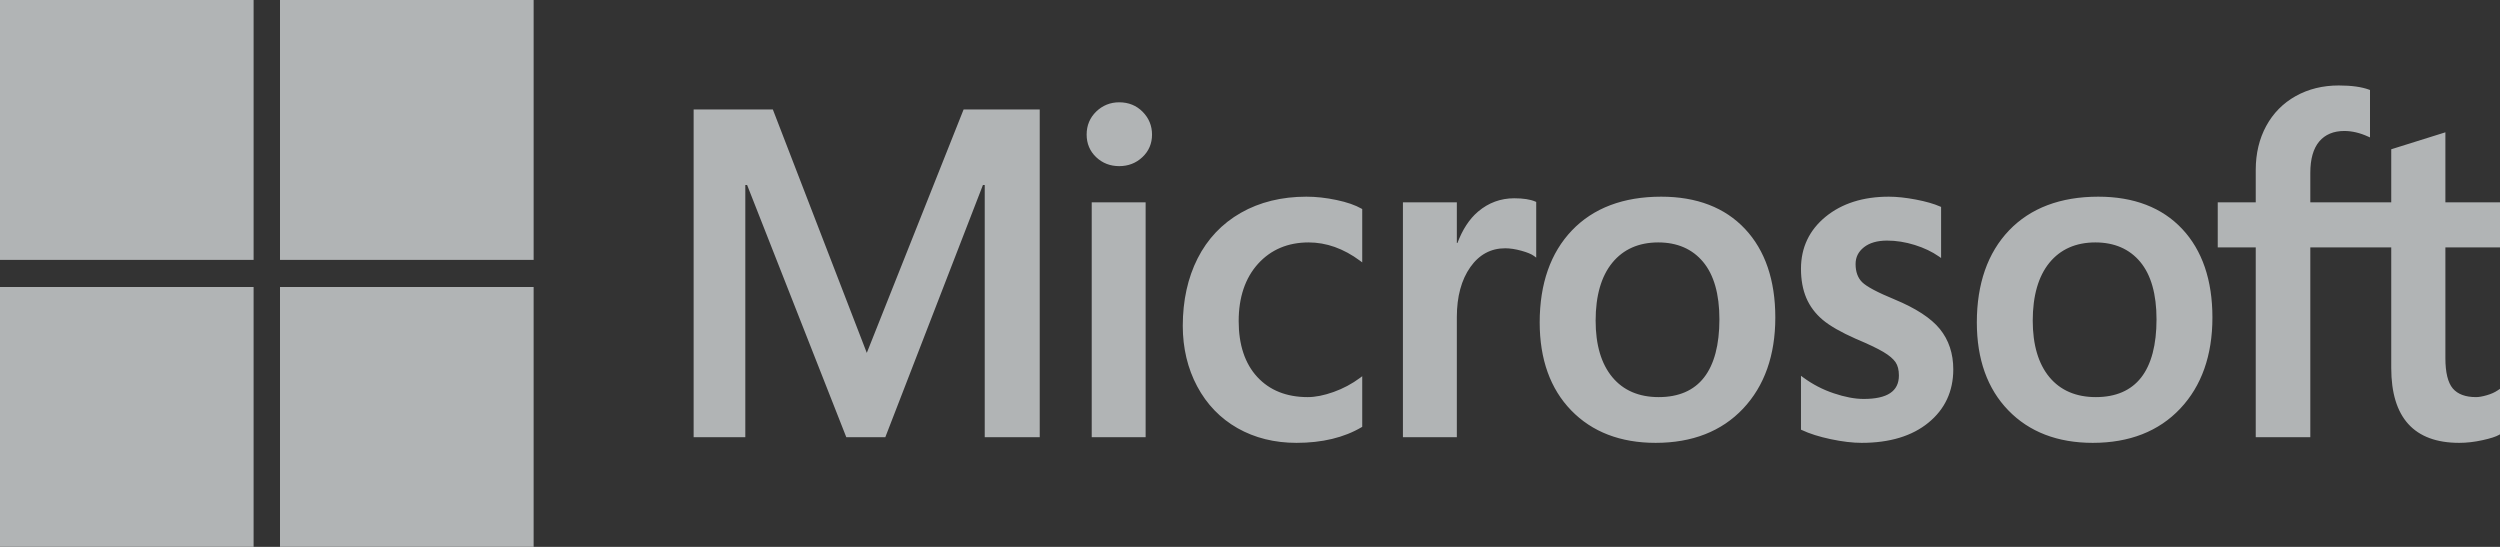
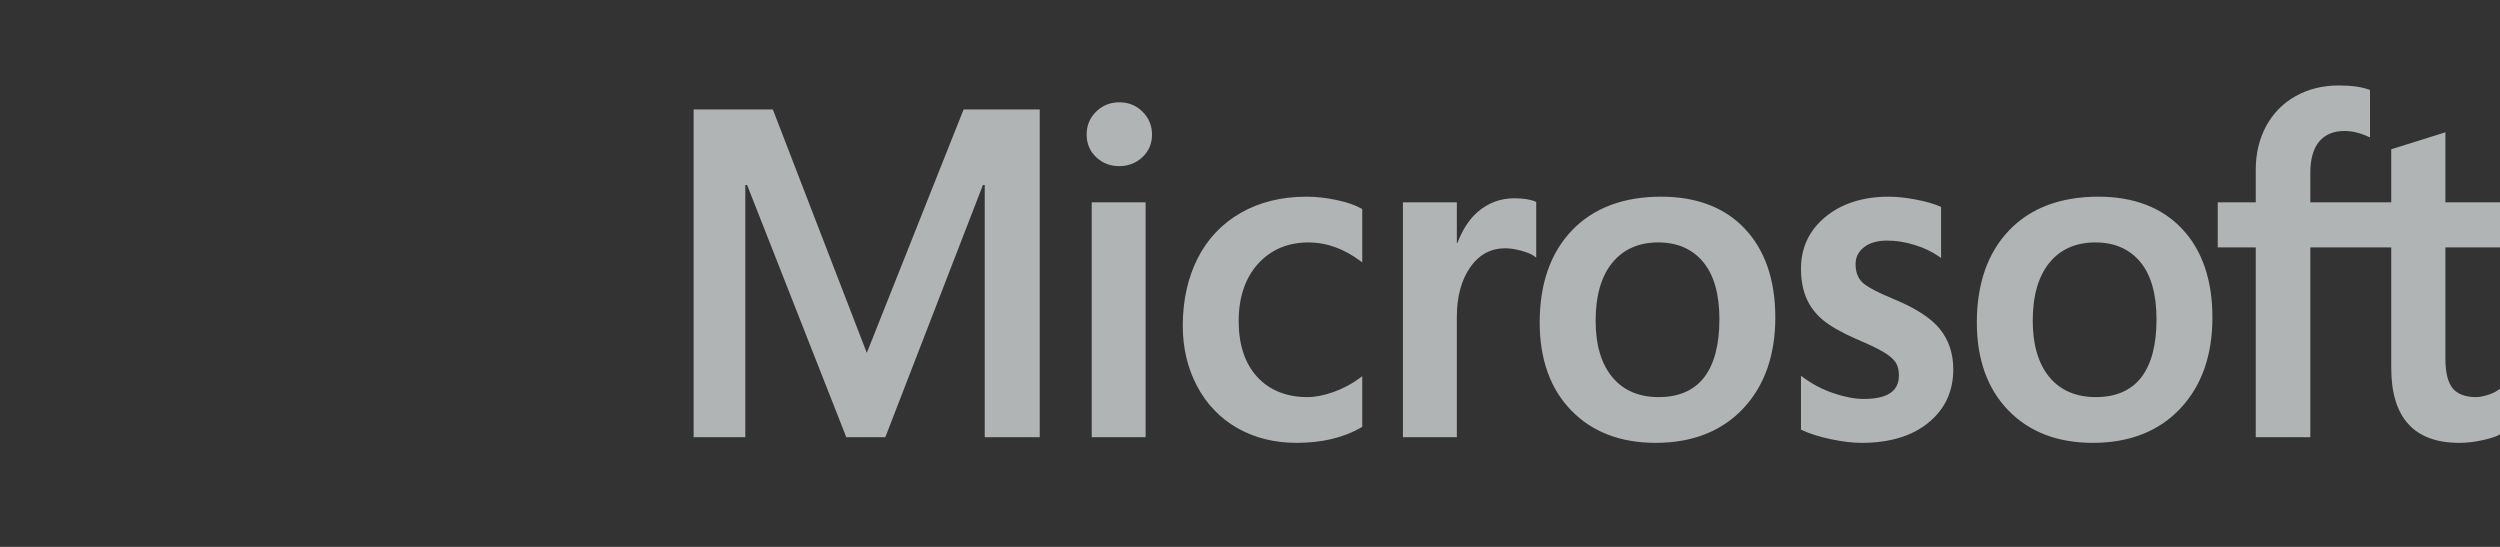
<svg xmlns="http://www.w3.org/2000/svg" width="64" height="14" viewBox="0 0 64 14" fill="none">
  <rect x="0" y="0" width="64" height="14" fill="#333333" stroke="none" />
  <g opacity="0.64">
    <path d="M64 6.333V5.18H62.602V3.387L62.555 3.402L61.242 3.813L61.216 3.821V5.18H59.144V4.423C59.144 4.071 59.221 3.801 59.373 3.621C59.523 3.444 59.739 3.353 60.013 3.353C60.211 3.353 60.415 3.401 60.62 3.495L60.672 3.518V2.304L60.648 2.295C60.456 2.224 60.195 2.188 59.872 2.188C59.464 2.188 59.093 2.279 58.77 2.46C58.447 2.64 58.193 2.898 58.015 3.225C57.837 3.552 57.747 3.93 57.747 4.348V5.18H56.774V6.333H57.747V11.192H59.144V6.333H61.216V9.421C61.216 10.692 61.802 11.337 62.956 11.337C63.146 11.337 63.346 11.314 63.55 11.269C63.757 11.224 63.898 11.178 63.982 11.129L64 11.118V9.954L63.943 9.992C63.867 10.044 63.773 10.086 63.662 10.118C63.551 10.15 63.458 10.166 63.386 10.166C63.116 10.166 62.916 10.091 62.791 9.944C62.666 9.795 62.602 9.535 62.602 9.172V6.333H64ZM53.654 10.166C53.147 10.166 52.747 9.994 52.465 9.655C52.182 9.313 52.038 8.827 52.038 8.209C52.038 7.572 52.182 7.073 52.465 6.726C52.747 6.381 53.143 6.206 53.642 6.206C54.127 6.206 54.513 6.373 54.789 6.703C55.066 7.035 55.207 7.529 55.207 8.174C55.207 8.827 55.075 9.329 54.814 9.664C54.554 9.997 54.164 10.166 53.654 10.166ZM53.716 5.035C52.749 5.035 51.98 5.326 51.432 5.898C50.885 6.471 50.607 7.264 50.607 8.255C50.607 9.197 50.878 9.954 51.413 10.505C51.947 11.057 52.675 11.337 53.575 11.337C54.512 11.337 55.266 11.042 55.813 10.461C56.361 9.881 56.638 9.096 56.638 8.128C56.638 7.172 56.378 6.409 55.864 5.861C55.35 5.313 54.627 5.035 53.716 5.035ZM48.354 5.035C47.696 5.035 47.152 5.208 46.736 5.548C46.318 5.89 46.105 6.338 46.105 6.881C46.105 7.164 46.151 7.414 46.241 7.627C46.332 7.84 46.472 8.028 46.659 8.186C46.844 8.342 47.13 8.506 47.508 8.673C47.826 8.807 48.064 8.92 48.215 9.01C48.362 9.097 48.466 9.186 48.525 9.271C48.583 9.355 48.612 9.47 48.612 9.612C48.612 10.016 48.317 10.213 47.709 10.213C47.484 10.213 47.227 10.164 46.946 10.069C46.666 9.976 46.402 9.839 46.163 9.663L46.105 9.62V10.999L46.127 11.009C46.324 11.102 46.574 11.181 46.867 11.243C47.161 11.305 47.427 11.337 47.658 11.337C48.373 11.337 48.948 11.164 49.367 10.821C49.789 10.477 50.004 10.018 50.004 9.456C50.004 9.051 49.888 8.703 49.661 8.423C49.436 8.145 49.044 7.89 48.498 7.664C48.063 7.485 47.785 7.337 47.67 7.223C47.559 7.113 47.503 6.957 47.503 6.76C47.503 6.585 47.572 6.445 47.715 6.331C47.858 6.217 48.058 6.159 48.309 6.159C48.542 6.159 48.78 6.197 49.017 6.271C49.254 6.345 49.462 6.444 49.635 6.565L49.692 6.605V5.297L49.67 5.288C49.51 5.217 49.299 5.157 49.043 5.108C48.787 5.06 48.556 5.035 48.354 5.035ZM42.463 10.166C41.956 10.166 41.556 9.994 41.275 9.655C40.991 9.313 40.848 8.827 40.848 8.209C40.848 7.572 40.991 7.073 41.275 6.726C41.557 6.381 41.953 6.206 42.452 6.206C42.936 6.206 43.322 6.373 43.598 6.703C43.876 7.035 44.017 7.529 44.017 8.174C44.017 8.827 43.884 9.329 43.623 9.664C43.364 9.997 42.974 10.166 42.463 10.166ZM42.526 5.035C41.558 5.035 40.789 5.326 40.242 5.898C39.694 6.471 39.416 7.264 39.416 8.255C39.416 9.197 39.688 9.954 40.222 10.505C40.757 11.057 41.484 11.337 42.384 11.337C43.322 11.337 44.075 11.042 44.623 10.461C45.17 9.881 45.448 9.096 45.448 8.128C45.448 7.172 45.187 6.409 44.673 5.861C44.159 5.313 43.437 5.035 42.526 5.035ZM37.295 6.221V5.18H35.915V11.192H37.295V8.116C37.295 7.594 37.411 7.164 37.64 6.839C37.865 6.519 38.165 6.356 38.532 6.356C38.656 6.356 38.796 6.377 38.947 6.419C39.097 6.46 39.205 6.505 39.269 6.552L39.327 6.595V5.17L39.305 5.16C39.176 5.104 38.994 5.076 38.764 5.076C38.417 5.076 38.107 5.19 37.841 5.415C37.608 5.612 37.439 5.883 37.31 6.221H37.295ZM33.444 5.035C32.811 5.035 32.246 5.174 31.766 5.448C31.284 5.723 30.912 6.116 30.659 6.615C30.407 7.113 30.279 7.694 30.279 8.342C30.279 8.91 30.403 9.432 30.648 9.891C30.893 10.351 31.241 10.711 31.681 10.961C32.12 11.21 32.627 11.337 33.19 11.337C33.845 11.337 34.405 11.203 34.854 10.938L34.873 10.927V9.631L34.815 9.675C34.611 9.826 34.384 9.948 34.139 10.035C33.895 10.122 33.673 10.166 33.478 10.166C32.937 10.166 32.502 9.993 32.186 9.65C31.87 9.308 31.71 8.826 31.71 8.221C31.71 7.611 31.877 7.117 32.206 6.753C32.535 6.39 32.971 6.206 33.501 6.206C33.954 6.206 34.396 6.363 34.815 6.674L34.873 6.717V5.352L34.854 5.341C34.697 5.251 34.482 5.176 34.215 5.12C33.95 5.064 33.691 5.035 33.444 5.035ZM29.328 5.18H27.948V11.192H29.328V5.18ZM28.652 2.619C28.425 2.619 28.227 2.698 28.064 2.855C27.901 3.013 27.818 3.211 27.818 3.445C27.818 3.675 27.9 3.87 28.061 4.023C28.222 4.176 28.421 4.253 28.652 4.253C28.883 4.253 29.083 4.176 29.245 4.023C29.409 3.87 29.492 3.675 29.492 3.445C29.492 3.219 29.411 3.023 29.252 2.862C29.093 2.701 28.891 2.619 28.652 2.619ZM25.209 4.736V11.192H26.617V2.803H24.668L22.19 9.034L19.785 2.803H17.757V11.192H19.08V4.736H19.126L21.665 11.192H22.664L25.163 4.736H25.209Z" fill="#F9FDFF" />
-     <path d="M6.492 6.653H0V0H6.492V6.653Z" fill="#F9FDFF" />
-     <path d="M13.661 6.653H7.168V0H13.661V6.653Z" fill="#F9FDFF" />
-     <path d="M6.492 14H0V7.348H6.492V14Z" fill="#F9FDFF" />
-     <path d="M13.661 14H7.168V7.348H13.661V14Z" fill="#F9FDFF" />
  </g>
</svg>